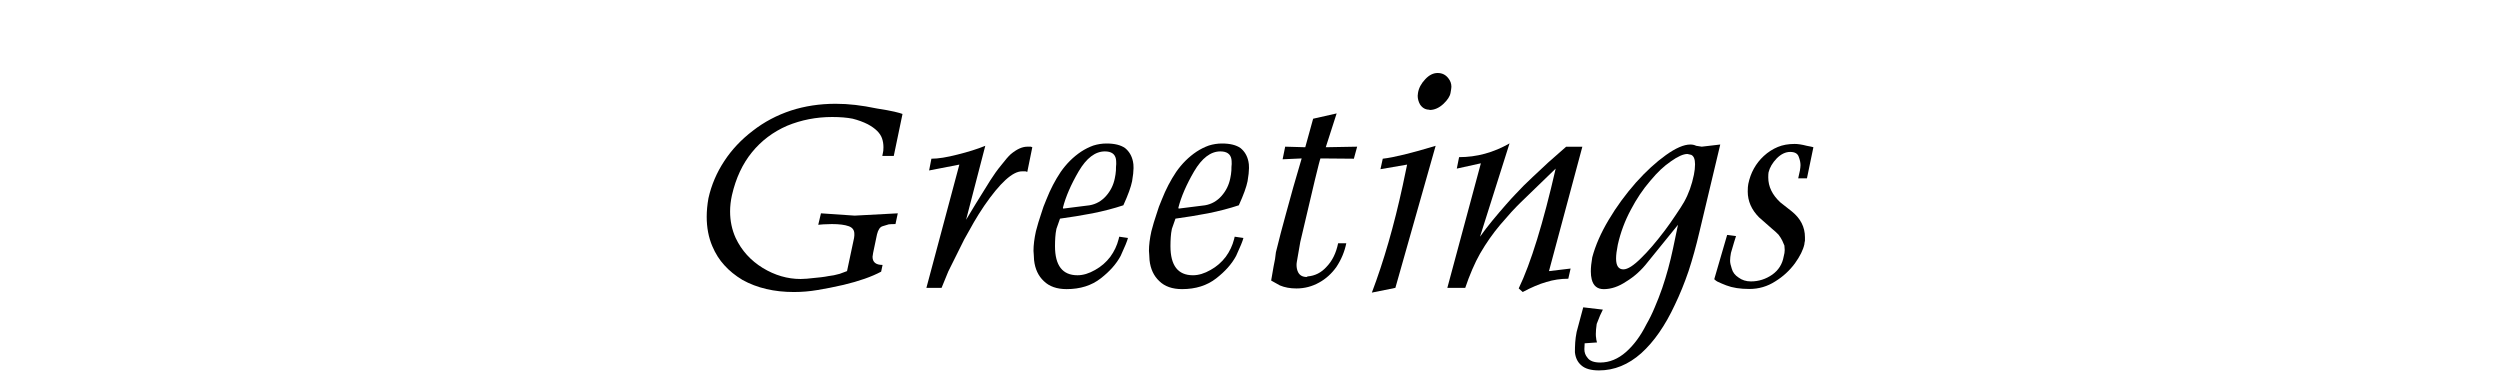
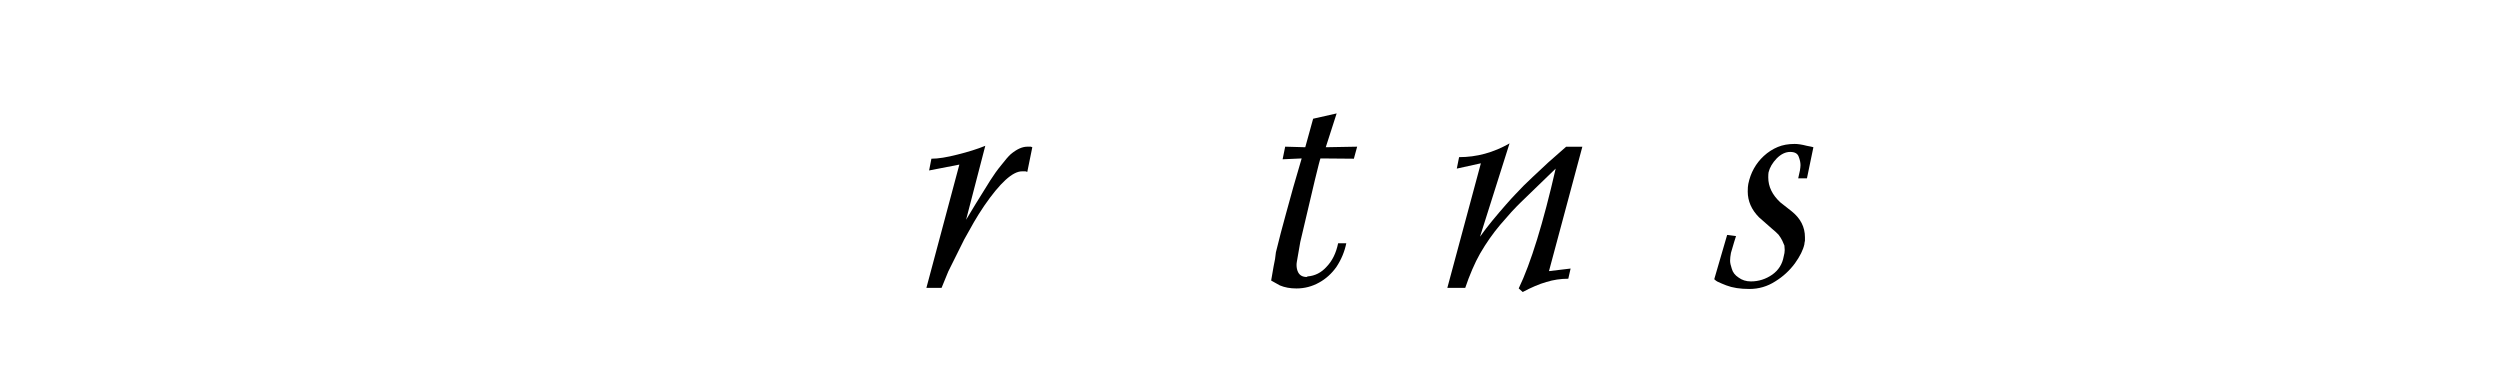
<svg xmlns="http://www.w3.org/2000/svg" version="1.1" id="レイヤー_1" x="0px" y="0px" width="142.666px" height="21.758px" viewBox="0 0 142.666 21.758" enable-background="new 0 0 142.666 21.758" xml:space="preserve">
  <g>
    <g>
-       <path d="M47.487,6.677c-0.905,0-1.761,0.167-2.568,0.499c-0.802,0.35-1.471,0.854-2.008,1.514    c-0.537,0.659-0.918,1.475-1.141,2.445c-0.071,0.322-0.106,0.633-0.106,0.932c0,0.541,0.106,1.045,0.318,1.514    c0.338,0.715,0.854,1.284,1.546,1.71c0.692,0.42,1.412,0.63,2.16,0.63l0.359-0.017l0.802-0.082    c0.18-0.021,0.319-0.044,0.417-0.065c0.087-0.011,0.193-0.027,0.319-0.049c0.108-0.021,0.221-0.049,0.335-0.082    c0.109-0.038,0.248-0.09,0.417-0.155l0.401-1.89c0.011-0.049,0.016-0.096,0.016-0.139c0-0.044,0-0.076,0-0.098    c0-0.213-0.105-0.357-0.318-0.434c-0.224-0.082-0.546-0.123-0.966-0.123l-0.49,0.016l-0.286,0.025l0.155-0.654l1.922,0.131    l2.462-0.131l-0.131,0.613c-0.169,0-0.297,0.006-0.384,0.016c-0.104,0.027-0.222,0.063-0.353,0.107    c-0.146,0.043-0.253,0.199-0.318,0.466l-0.221,1.056c-0.022,0.113-0.033,0.188-0.033,0.221c0,0.311,0.191,0.466,0.572,0.466    l-0.081,0.384c-0.54,0.289-1.255,0.541-2.144,0.753c-0.551,0.126-1.044,0.224-1.48,0.294c-0.447,0.077-0.899,0.115-1.357,0.115    c-1.123,0-2.1-0.229-2.929-0.688c-0.414-0.25-0.761-0.531-1.038-0.842c-0.278-0.301-0.508-0.663-0.688-1.088    c-0.213-0.502-0.319-1.061-0.319-1.678c0-0.332,0.033-0.684,0.099-1.055c0.169-0.758,0.472-1.467,0.908-2.127    c0.425-0.648,0.968-1.224,1.627-1.726c0.644-0.501,1.369-0.886,2.176-1.153c0.791-0.256,1.639-0.385,2.544-0.385    c0.382,0,0.76,0.022,1.133,0.066c0.374,0.043,0.784,0.111,1.231,0.204c0.425,0.065,0.755,0.126,0.989,0.18    c0.234,0.055,0.39,0.099,0.467,0.131l-0.499,2.397h-0.654l0.032-0.164c0.021-0.066,0.033-0.178,0.033-0.336    c0-0.18-0.027-0.349-0.082-0.507c-0.104-0.3-0.374-0.567-0.81-0.802c-0.257-0.131-0.546-0.236-0.867-0.318    C48.335,6.709,47.945,6.677,47.487,6.677z" />
      <path d="M58.91,8.402L58.624,9.81l-0.098-0.032h-0.205c-0.534,0-1.254,0.656-2.159,1.971c-0.234,0.35-0.428,0.657-0.581,0.924    c-0.081,0.137-0.267,0.467-0.556,0.99l-0.908,1.824l-0.385,0.94h-0.866l1.881-7.034l-1.726,0.335l0.131-0.671    c0.381,0,0.878-0.078,1.488-0.236c0.6-0.148,1.129-0.314,1.587-0.5l-1.096,4.221l0.548-0.907l0.834-1.342    c0.104-0.152,0.205-0.302,0.303-0.45c0.104-0.146,0.216-0.291,0.335-0.434c0.213-0.277,0.388-0.479,0.523-0.604    c0.344-0.289,0.66-0.434,0.949-0.434h0.204L58.91,8.402z" />
-       <path d="M63.87,13.507l0.499,0.073c-0.043,0.175-0.183,0.516-0.417,1.022c-0.245,0.458-0.624,0.886-1.137,1.284    c-0.523,0.409-1.173,0.613-1.946,0.613c-0.557,0-0.99-0.152-1.301-0.457c-0.316-0.295-0.502-0.693-0.557-1.195    c-0.011-0.108-0.017-0.209-0.017-0.303c-0.011-0.086-0.016-0.163-0.016-0.229c0-0.327,0.046-0.701,0.139-1.121    c0.087-0.338,0.183-0.656,0.286-0.957c0.088-0.299,0.191-0.586,0.312-0.858c0.223-0.567,0.496-1.091,0.817-1.57    c0.327-0.469,0.715-0.854,1.161-1.153c0.224-0.147,0.459-0.265,0.704-0.352c0.245-0.076,0.496-0.115,0.752-0.115    c0.458,0,0.811,0.088,1.056,0.262c0.234,0.191,0.385,0.447,0.45,0.77c0.021,0.082,0.032,0.205,0.032,0.368    c0,0.18-0.027,0.431-0.082,0.753c-0.065,0.326-0.231,0.785-0.499,1.373c-0.545,0.181-1.131,0.333-1.758,0.459    c-0.628,0.119-1.246,0.221-1.857,0.303l-0.204,0.58c-0.033,0.158-0.055,0.318-0.065,0.479c-0.011,0.161-0.017,0.332-0.017,0.512    c0,1.107,0.428,1.66,1.284,1.66c0.321,0,0.657-0.102,1.006-0.303c0.344-0.191,0.633-0.441,0.867-0.752    c0.224-0.306,0.382-0.641,0.475-1.007L63.87,13.507z M62.178,11.715c0.37-0.064,0.684-0.242,0.94-0.531    c0.256-0.289,0.423-0.624,0.499-1.006c0.032-0.147,0.055-0.297,0.065-0.45c0-0.147,0.005-0.27,0.017-0.368    c0-0.136-0.006-0.231-0.017-0.286c-0.055-0.288-0.265-0.434-0.63-0.434c-0.551,0-1.05,0.38-1.497,1.138    c-0.441,0.758-0.741,1.45-0.899,2.077l0.017,0.049L62.178,11.715z" />
-       <path d="M70.459,13.507l0.499,0.073c-0.043,0.175-0.183,0.516-0.417,1.022c-0.245,0.458-0.624,0.886-1.137,1.284    c-0.523,0.409-1.173,0.613-1.946,0.613c-0.557,0-0.99-0.152-1.301-0.457c-0.316-0.295-0.502-0.693-0.557-1.195    c-0.011-0.108-0.017-0.209-0.017-0.303c-0.011-0.086-0.016-0.163-0.016-0.229c0-0.327,0.046-0.701,0.139-1.121    c0.087-0.338,0.183-0.656,0.286-0.957c0.088-0.299,0.191-0.586,0.312-0.858c0.223-0.567,0.496-1.091,0.817-1.57    c0.327-0.469,0.715-0.854,1.161-1.153c0.224-0.147,0.459-0.265,0.704-0.352c0.245-0.076,0.496-0.115,0.752-0.115    c0.458,0,0.811,0.088,1.056,0.262c0.234,0.191,0.385,0.447,0.45,0.77c0.021,0.082,0.032,0.205,0.032,0.368    c0,0.18-0.027,0.431-0.082,0.753c-0.065,0.326-0.231,0.785-0.499,1.373c-0.545,0.181-1.131,0.333-1.758,0.459    c-0.628,0.119-1.246,0.221-1.857,0.303l-0.204,0.58c-0.033,0.158-0.055,0.318-0.065,0.479c-0.011,0.161-0.017,0.332-0.017,0.512    c0,1.107,0.428,1.66,1.284,1.66c0.321,0,0.657-0.102,1.006-0.303c0.344-0.191,0.633-0.441,0.867-0.752    c0.224-0.306,0.382-0.641,0.475-1.007L70.459,13.507z M68.767,11.715c0.37-0.064,0.684-0.242,0.94-0.531    c0.256-0.289,0.423-0.624,0.499-1.006c0.032-0.147,0.055-0.297,0.065-0.45c0-0.147,0.005-0.27,0.017-0.368    c0-0.136-0.006-0.231-0.017-0.286c-0.055-0.288-0.265-0.434-0.63-0.434c-0.551,0-1.05,0.38-1.497,1.138    c-0.441,0.758-0.741,1.45-0.899,2.077l0.017,0.049L68.767,11.715z" />
      <path d="M74.282,9.041L73.194,9.09l0.147-0.72l1.146,0.032l0.449-1.627l1.342-0.303l-0.621,1.93l1.791-0.032L77.26,9.057    l-1.905-0.016c-0.044,0.064-0.429,1.654-1.153,4.768l-0.196,1.129c-0.012,0.066-0.017,0.126-0.017,0.181    c0,0.158,0.03,0.298,0.09,0.417c0.093,0.18,0.256,0.27,0.491,0.27l0.049-0.032c0.425-0.032,0.788-0.218,1.088-0.556    c0.321-0.333,0.54-0.777,0.654-1.334h0.466c-0.098,0.48-0.286,0.93-0.564,1.35c-0.272,0.382-0.603,0.68-0.989,0.892    c-0.403,0.224-0.834,0.335-1.292,0.335c-0.355,0-0.669-0.057-0.941-0.172L72.54,16.01l0.14-0.811    c0.011-0.054,0.038-0.193,0.082-0.416c0.032-0.213,0.049-0.342,0.049-0.385c0.18-0.736,0.37-1.467,0.572-2.192    C73.639,11.246,73.939,10.191,74.282,9.041z" />
-       <path d="M80.299,9.393l-1.521,0.262l0.131-0.598c0.627-0.07,1.633-0.316,3.018-0.736l-2.298,8.106l-1.342,0.271    c0.682-1.801,1.268-3.834,1.759-6.103L80.299,9.393z M80.92,5.303c0.044-0.278,0.183-0.54,0.417-0.785    c0.219-0.234,0.453-0.352,0.704-0.352c0.256,0,0.46,0.101,0.613,0.303c0.114,0.142,0.172,0.303,0.172,0.482    c0,0.055-0.017,0.172-0.05,0.352c-0.032,0.191-0.166,0.398-0.4,0.621c-0.251,0.234-0.516,0.352-0.793,0.352L81.566,6.26    c-0.224,0-0.401-0.102-0.532-0.303c-0.087-0.158-0.131-0.322-0.131-0.49C80.903,5.412,80.909,5.357,80.92,5.303z" />
      <path d="M86.896,16.664l-0.229-0.205c0.692-1.439,1.396-3.719,2.11-6.838l-1.979,1.914c-0.174,0.17-0.357,0.357-0.548,0.564    c-0.147,0.17-0.359,0.412-0.638,0.729c-0.415,0.49-0.797,1.035-1.146,1.636c-0.152,0.267-0.303,0.571-0.449,0.911    c-0.147,0.342-0.281,0.691-0.401,1.052h-1.022l1.914-7.108l-1.374,0.303l0.131-0.654c1.009,0,1.969-0.262,2.879-0.785    l-1.685,5.325c0.213-0.3,0.447-0.605,0.703-0.916c0.257-0.312,0.513-0.612,0.769-0.904c0.257-0.292,0.434-0.486,0.532-0.585    c0.321-0.349,0.657-0.684,1.006-1.006c0.333-0.316,0.627-0.592,0.884-0.826c0.403-0.354,0.744-0.654,1.022-0.899h0.924l-1.905,7.1    l1.234-0.147l-0.131,0.581c-0.437,0-0.855,0.063-1.26,0.188C87.833,16.211,87.386,16.402,86.896,16.664z" />
-       <path d="M95.471,14.193l0.286-1.365l-1.726,2.127c-0.354,0.457-0.761,0.826-1.219,1.104c-0.437,0.295-0.867,0.441-1.293,0.441    c-0.365,0-0.594-0.188-0.687-0.564c-0.033-0.131-0.049-0.28-0.049-0.449c0-0.224,0.026-0.491,0.081-0.802    c0.181-0.682,0.494-1.396,0.941-2.144c0.436-0.736,0.954-1.444,1.554-2.126c0.572-0.638,1.141-1.159,1.705-1.563    s1.029-0.605,1.395-0.605c0.126,0,0.237,0.024,0.336,0.073l0.318,0.05l1.056-0.123l-1.187,4.981    c-0.19,0.813-0.397,1.56-0.621,2.241c-0.234,0.687-0.496,1.331-0.785,1.931c-0.551,1.184-1.189,2.102-1.914,2.756    c-0.736,0.654-1.541,0.982-2.413,0.982c-0.458,0-0.793-0.096-1.006-0.287c-0.213-0.18-0.336-0.431-0.368-0.752    c0-0.18,0.005-0.365,0.017-0.557c0.011-0.174,0.038-0.373,0.081-0.598l0.377-1.406l1.12,0.131    c-0.098,0.18-0.216,0.453-0.352,0.818c-0.033,0.223-0.049,0.414-0.049,0.572c0,0.098,0.005,0.172,0.016,0.221    c0,0.055,0.017,0.143,0.05,0.262l-0.704,0.049l-0.016,0.336c0,0.19,0.06,0.354,0.18,0.49c0.125,0.18,0.368,0.271,0.728,0.271    c0.523,0,1.015-0.202,1.473-0.605c0.447-0.397,0.831-0.919,1.153-1.563c0.18-0.311,0.341-0.638,0.482-0.981    c0.147-0.338,0.289-0.703,0.426-1.096C95.103,15.718,95.307,14.969,95.471,14.193z M96.51,8.836l-0.213-0.049    c-0.234,0-0.548,0.139-0.94,0.417c-0.213,0.147-0.409,0.306-0.589,0.475c-0.175,0.163-0.374,0.379-0.598,0.646    c-0.414,0.48-0.782,1.029-1.104,1.645c-0.338,0.627-0.586,1.293-0.744,1.996c-0.065,0.322-0.098,0.584-0.098,0.785    c0,0.414,0.139,0.621,0.417,0.621c0.245,0,0.586-0.217,1.022-0.654c0.393-0.381,0.84-0.902,1.341-1.563    c0.202-0.267,0.409-0.561,0.622-0.883c0.213-0.311,0.373-0.562,0.482-0.752c0.257-0.459,0.441-0.974,0.557-1.547    c0.043-0.213,0.065-0.411,0.065-0.597C96.73,9.082,96.656,8.902,96.51,8.836z" />
      <path d="M98.779,14.432c-0.032,0.168-0.049,0.318-0.049,0.449c0,0.114,0.032,0.268,0.098,0.458    c0.055,0.202,0.183,0.368,0.385,0.499c0.196,0.146,0.431,0.221,0.703,0.221c0.442,0,0.848-0.128,1.219-0.385    c0.36-0.256,0.578-0.602,0.654-1.039c0.038-0.136,0.058-0.258,0.058-0.367c0-0.082-0.006-0.166-0.017-0.254    c-0.027-0.076-0.068-0.17-0.122-0.282c-0.055-0.111-0.126-0.225-0.213-0.339c-0.093-0.099-0.216-0.211-0.368-0.336l-0.744-0.654    c-0.432-0.436-0.646-0.927-0.646-1.473c0-0.19,0.011-0.335,0.032-0.434c0.131-0.638,0.426-1.169,0.884-1.594    c0.245-0.225,0.513-0.396,0.802-0.516c0.278-0.115,0.597-0.172,0.957-0.172c0.19,0,0.42,0.035,0.687,0.105    c0.104,0.022,0.188,0.039,0.254,0.05c0.055,0.011,0.099,0.021,0.131,0.032l-0.368,1.775h-0.499l0.099-0.45    c0.021-0.136,0.032-0.237,0.032-0.302c0-0.148-0.035-0.312-0.106-0.491c-0.065-0.175-0.226-0.263-0.482-0.263    c-0.267,0-0.523,0.123-0.769,0.369c-0.245,0.256-0.401,0.521-0.467,0.8c-0.011,0.065-0.016,0.161-0.016,0.286    c0,0.523,0.229,0.996,0.687,1.422l0.654,0.515c0.502,0.403,0.753,0.896,0.753,1.479c0,0.065,0,0.131,0,0.196    c-0.021,0.093-0.033,0.16-0.033,0.204c-0.07,0.321-0.25,0.684-0.539,1.087c-0.306,0.414-0.68,0.758-1.121,1.029    c-0.447,0.289-0.94,0.434-1.48,0.434c-0.523,0-0.962-0.068-1.316-0.205c-0.17-0.064-0.336-0.136-0.499-0.212    c-0.05-0.022-0.112-0.068-0.188-0.14l0.736-2.527l0.507,0.066l-0.106,0.334L98.779,14.432z" />
    </g>
  </g>
</svg>